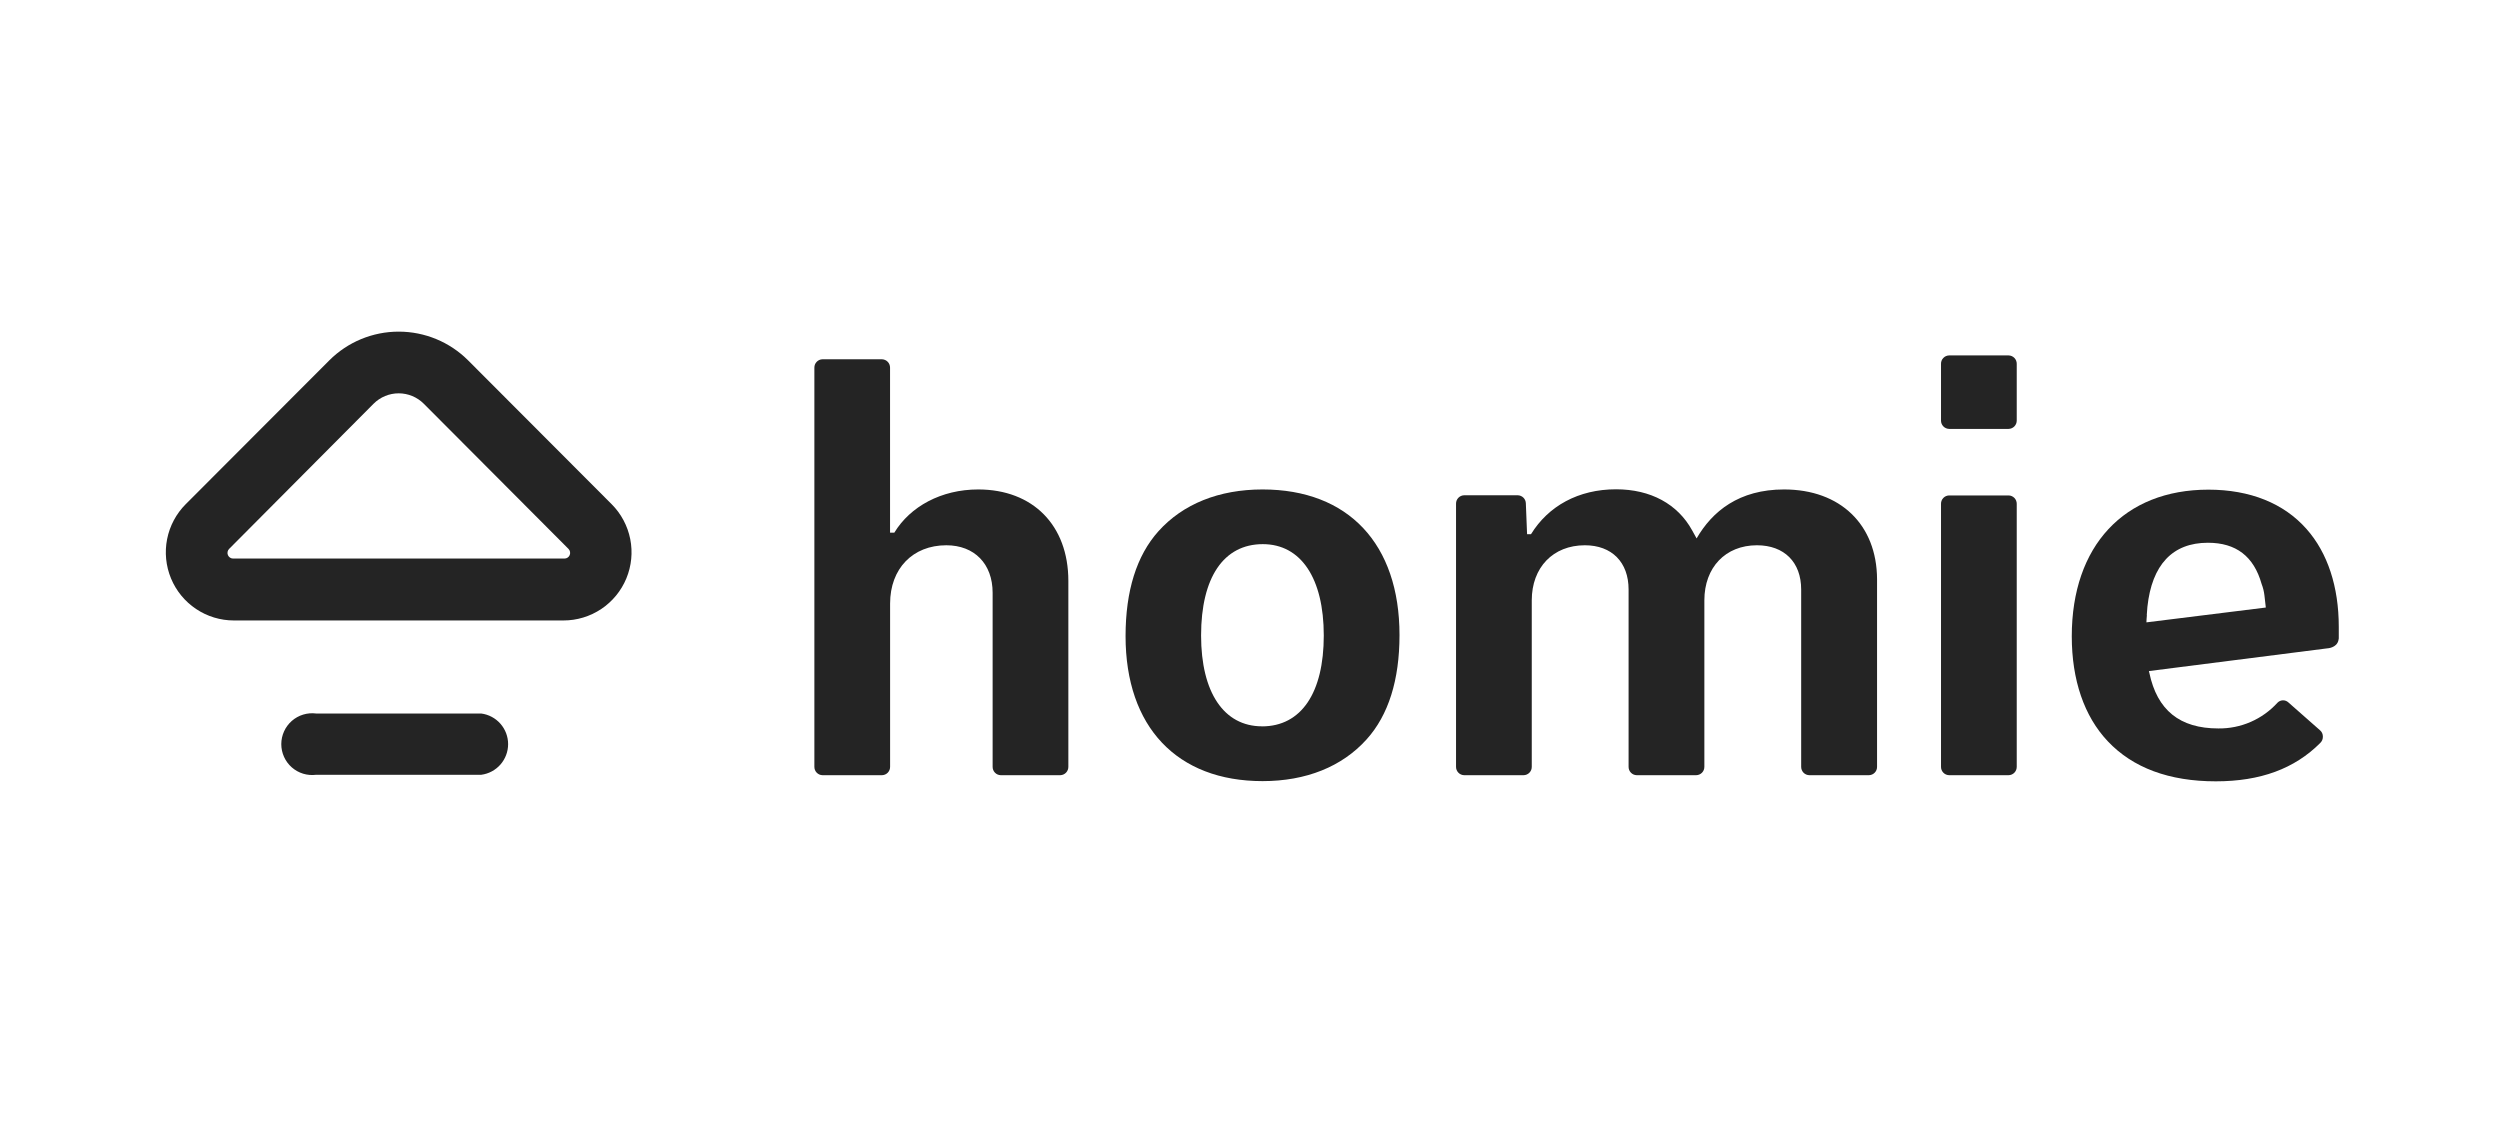
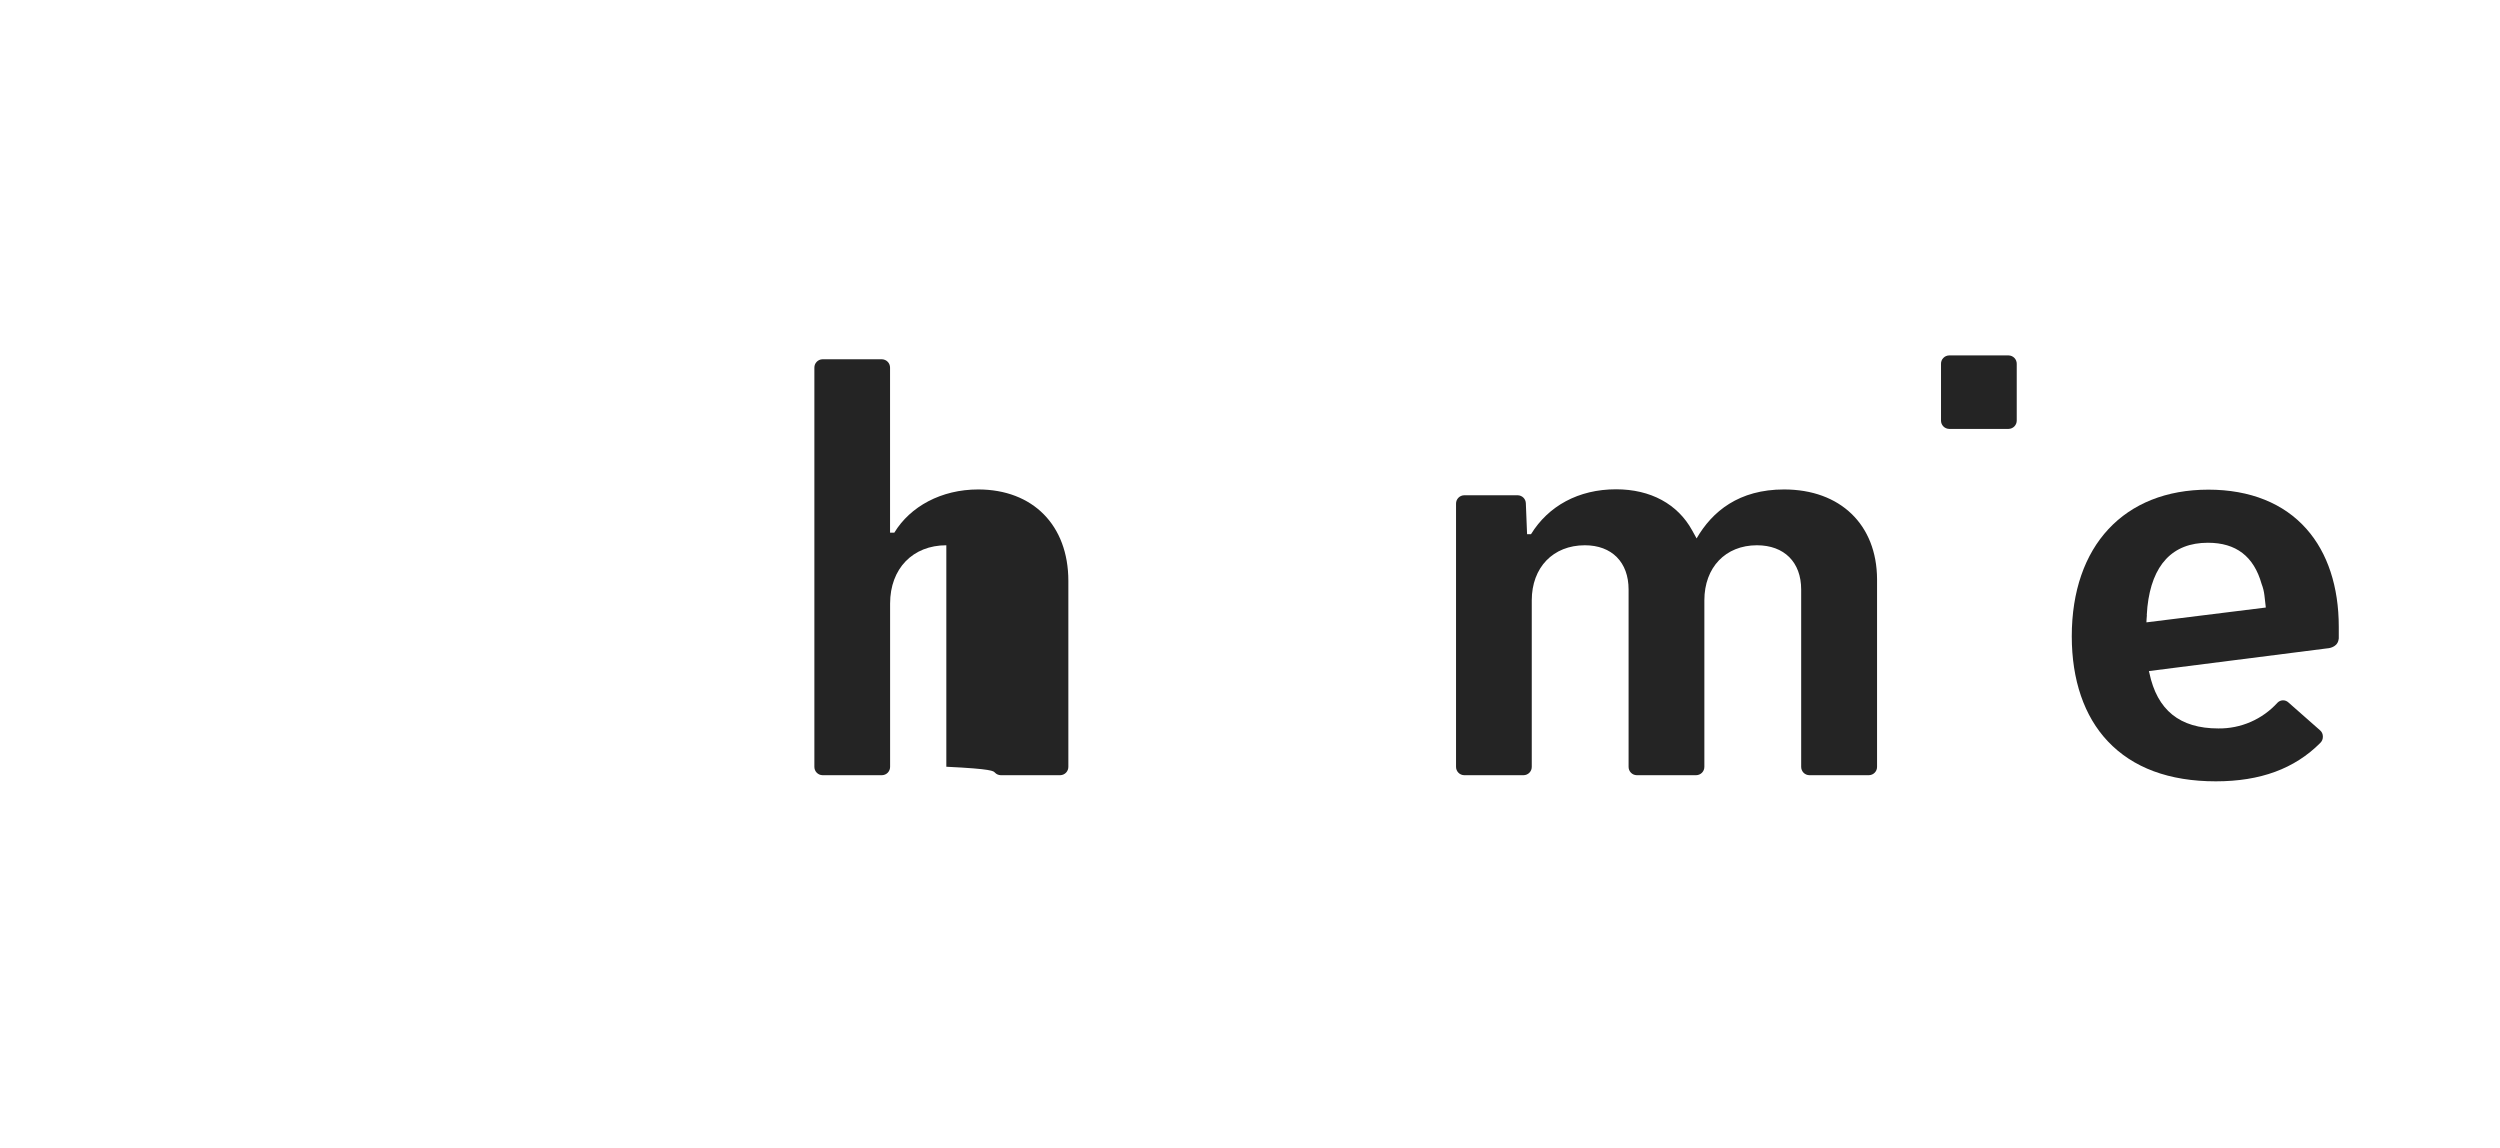
<svg xmlns="http://www.w3.org/2000/svg" width="196" height="90" viewBox="0 0 196 90" fill="none">
-   <path d="M37.728 55.939H24.785C24.444 55.895 24.097 55.923 23.768 56.024C23.439 56.124 23.135 56.294 22.876 56.521C22.618 56.748 22.41 57.028 22.269 57.342C22.127 57.656 22.053 57.996 22.053 58.341C22.053 58.685 22.127 59.026 22.269 59.34C22.41 59.654 22.618 59.933 22.876 60.161C23.135 60.388 23.439 60.558 23.768 60.658C24.097 60.758 24.444 60.787 24.785 60.743H37.728C38.311 60.667 38.846 60.382 39.234 59.94C39.622 59.498 39.836 58.929 39.836 58.341C39.836 57.752 39.622 57.184 39.234 56.742C38.846 56.3 38.311 56.015 37.728 55.939Z" fill="#242424" />
-   <path d="M47.952 39.528L36.703 28.256C35.259 26.811 33.3 26 31.258 26C29.216 26 27.258 26.811 25.814 28.256L14.561 39.528C13.815 40.275 13.307 41.227 13.102 42.263C12.897 43.299 13.003 44.372 13.407 45.348C13.811 46.324 14.495 47.157 15.372 47.744C16.249 48.331 17.281 48.644 18.336 48.644H44.177C45.232 48.644 46.263 48.331 47.141 47.744C48.018 47.157 48.702 46.324 49.106 45.348C49.51 44.372 49.616 43.299 49.411 42.263C49.205 41.227 48.698 40.275 47.952 39.528ZM44.258 43.791H18.271C18.185 43.79 18.1 43.763 18.028 43.714C17.956 43.665 17.901 43.596 17.867 43.516C17.834 43.436 17.826 43.347 17.842 43.262C17.859 43.177 17.9 43.098 17.961 43.036L29.29 31.651C29.812 31.13 30.519 30.837 31.256 30.837C31.994 30.837 32.701 31.13 33.223 31.651L44.572 43.036C44.633 43.098 44.675 43.177 44.691 43.263C44.707 43.349 44.698 43.437 44.665 43.518C44.631 43.599 44.575 43.667 44.502 43.716C44.43 43.764 44.345 43.791 44.258 43.791Z" fill="#242424" />
-   <path d="M76.689 38.373C73.801 38.373 71.361 39.706 70.115 41.76H69.78V28.825C69.782 28.654 69.717 28.489 69.598 28.366C69.48 28.243 69.317 28.172 69.147 28.167H64.476C64.306 28.173 64.145 28.244 64.027 28.368C63.909 28.491 63.845 28.655 63.847 28.825V60.113C63.844 60.285 63.908 60.451 64.027 60.575C64.146 60.699 64.309 60.771 64.48 60.775H69.151C69.322 60.771 69.485 60.699 69.604 60.575C69.722 60.451 69.787 60.285 69.784 60.113V47.319C69.784 44.586 71.554 42.749 74.192 42.749C76.398 42.749 77.822 44.211 77.822 46.472V60.113C77.819 60.285 77.884 60.451 78.002 60.575C78.121 60.699 78.284 60.771 78.455 60.775H83.126C83.297 60.771 83.46 60.699 83.579 60.575C83.697 60.451 83.762 60.285 83.759 60.113V45.535C83.755 41.183 80.98 38.373 76.689 38.373Z" fill="#242424" />
-   <path d="M98.984 38.373C95.568 38.373 92.745 39.508 90.821 41.651C89.111 43.557 88.244 46.322 88.244 49.871C88.244 56.992 92.277 61.24 98.984 61.24C102.396 61.24 105.216 60.109 107.144 57.965C108.854 56.068 109.721 53.315 109.721 49.786C109.721 42.641 105.704 38.373 98.984 38.373ZM98.944 56.944C95.951 56.944 94.165 54.284 94.165 49.823C94.165 45.273 95.935 42.661 99.004 42.661C101.997 42.661 103.784 45.337 103.784 49.823C103.784 54.308 102.029 56.948 98.936 56.948L98.944 56.944Z" fill="#242424" />
+   <path d="M76.689 38.373C73.801 38.373 71.361 39.706 70.115 41.76H69.78V28.825C69.782 28.654 69.717 28.489 69.598 28.366C69.48 28.243 69.317 28.172 69.147 28.167H64.476C64.306 28.173 64.145 28.244 64.027 28.368C63.909 28.491 63.845 28.655 63.847 28.825V60.113C63.844 60.285 63.908 60.451 64.027 60.575C64.146 60.699 64.309 60.771 64.48 60.775H69.151C69.322 60.771 69.485 60.699 69.604 60.575C69.722 60.451 69.787 60.285 69.784 60.113V47.319C69.784 44.586 71.554 42.749 74.192 42.749V60.113C77.819 60.285 77.884 60.451 78.002 60.575C78.121 60.699 78.284 60.771 78.455 60.775H83.126C83.297 60.771 83.46 60.699 83.579 60.575C83.697 60.451 83.762 60.285 83.759 60.113V45.535C83.755 41.183 80.98 38.373 76.689 38.373Z" fill="#242424" />
  <path d="M139.869 38.373C136.336 38.373 134.243 40.085 133.013 42.213L132.67 41.591C131.533 39.516 129.411 38.361 126.697 38.361C123.744 38.361 121.385 39.677 120.03 41.882H119.723L119.626 39.459C119.622 39.293 119.554 39.134 119.436 39.017C119.318 38.9 119.16 38.833 118.993 38.829H114.787C114.616 38.834 114.453 38.905 114.335 39.028C114.216 39.151 114.151 39.316 114.153 39.487V60.113C114.15 60.285 114.215 60.451 114.334 60.575C114.452 60.699 114.615 60.771 114.787 60.775H119.457C119.629 60.771 119.791 60.699 119.91 60.575C120.029 60.451 120.094 60.285 120.09 60.113V47.065C120.09 44.486 121.764 42.749 124.253 42.749C126.366 42.749 127.681 44.078 127.681 46.213V60.113C127.678 60.285 127.742 60.451 127.861 60.575C127.98 60.699 128.142 60.771 128.314 60.775H132.98C133.066 60.774 133.151 60.756 133.229 60.722C133.308 60.688 133.379 60.639 133.439 60.578C133.498 60.516 133.545 60.444 133.577 60.364C133.608 60.284 133.623 60.199 133.622 60.113V47.065C133.622 44.486 135.279 42.749 137.744 42.749C139.885 42.749 141.212 44.078 141.212 46.213V60.113C141.209 60.285 141.274 60.451 141.392 60.575C141.511 60.699 141.674 60.771 141.846 60.775H146.528C146.7 60.771 146.862 60.699 146.981 60.575C147.1 60.451 147.165 60.285 147.161 60.113V45.406C147.141 41.135 144.286 38.373 139.869 38.373Z" fill="#242424" />
-   <path d="M157.478 38.842H152.808C152.637 38.846 152.475 38.917 152.356 39.04C152.238 39.164 152.172 39.329 152.175 39.5V60.113C152.171 60.285 152.236 60.451 152.355 60.575C152.473 60.699 152.636 60.771 152.808 60.775H157.478C157.65 60.771 157.813 60.699 157.931 60.575C158.05 60.451 158.115 60.285 158.112 60.113V39.5C158.114 39.329 158.048 39.164 157.93 39.04C157.811 38.917 157.649 38.846 157.478 38.842Z" fill="#242424" />
  <path d="M157.478 27.865H152.808C152.636 27.869 152.473 27.941 152.355 28.065C152.236 28.189 152.171 28.355 152.175 28.527V32.968C152.172 33.139 152.238 33.303 152.356 33.427C152.475 33.55 152.637 33.621 152.808 33.626H157.478C157.649 33.621 157.811 33.55 157.93 33.427C158.048 33.303 158.114 33.139 158.112 32.968V28.527C158.115 28.355 158.05 28.189 157.931 28.065C157.813 27.941 157.65 27.869 157.478 27.865Z" fill="#242424" />
  <path d="M183.36 49.148C183.36 46.003 182.488 43.343 180.835 41.478C179.06 39.459 176.398 38.389 173.139 38.389C166.533 38.389 162.427 42.794 162.427 49.887C162.427 53.311 163.399 56.157 165.25 58.115C167.214 60.198 170.066 61.256 173.72 61.256C177.213 61.256 179.891 60.271 181.912 58.244C181.979 58.178 182.032 58.099 182.067 58.011C182.101 57.924 182.117 57.83 182.113 57.735C182.113 57.645 182.093 57.556 182.056 57.474C182.018 57.391 181.964 57.318 181.895 57.259L179.407 55.067C179.29 54.959 179.136 54.901 178.977 54.905C178.817 54.91 178.667 54.977 178.556 55.091C177.969 55.737 177.253 56.251 176.453 56.599C175.654 56.947 174.789 57.121 173.918 57.11C170.897 57.11 169.122 55.68 168.509 52.754L168.473 52.612L182.452 50.832C182.452 50.832 183.206 50.808 183.335 50.19C183.35 50.145 183.358 50.099 183.36 50.053V49.148ZM168.307 48.224L168.356 47.578C168.711 44.28 170.324 42.552 173.099 42.552C175.305 42.552 176.697 43.613 177.31 45.781C177.421 46.068 177.496 46.368 177.531 46.674C177.576 47.013 177.608 47.328 177.64 47.63L168.279 48.793C168.279 48.611 168.303 48.43 168.316 48.24L168.307 48.224Z" fill="#242424" />
</svg>